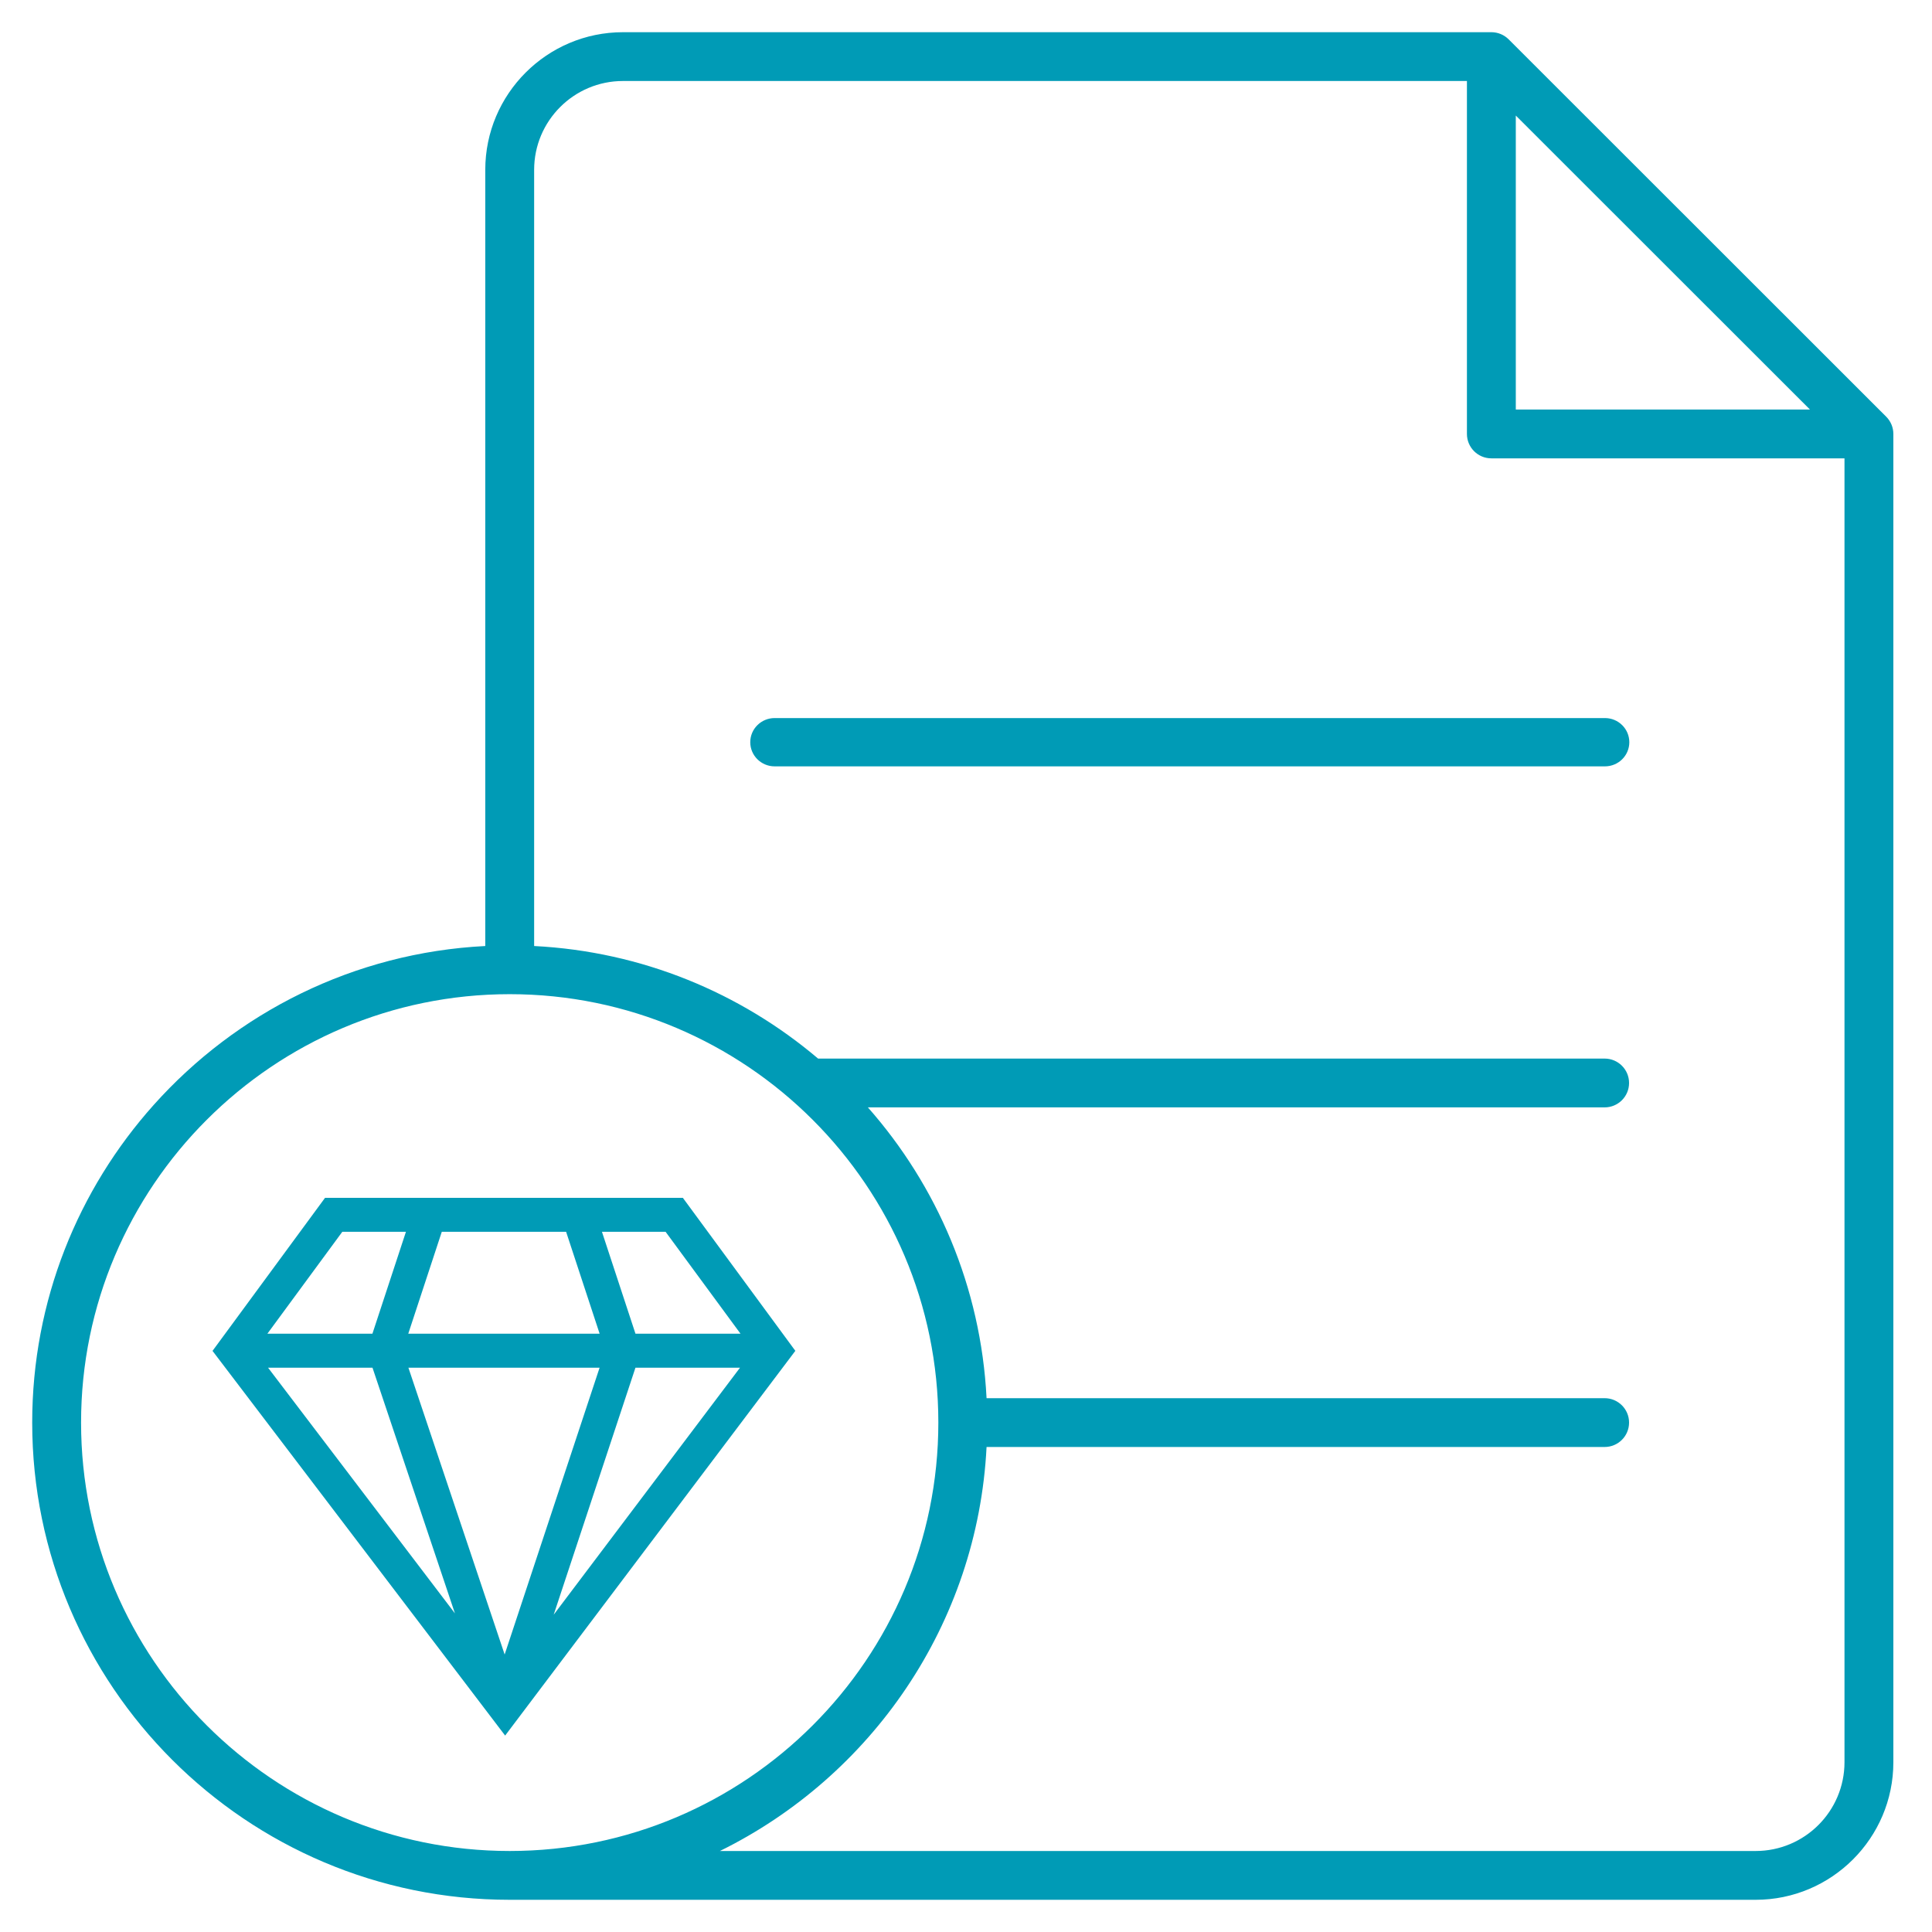
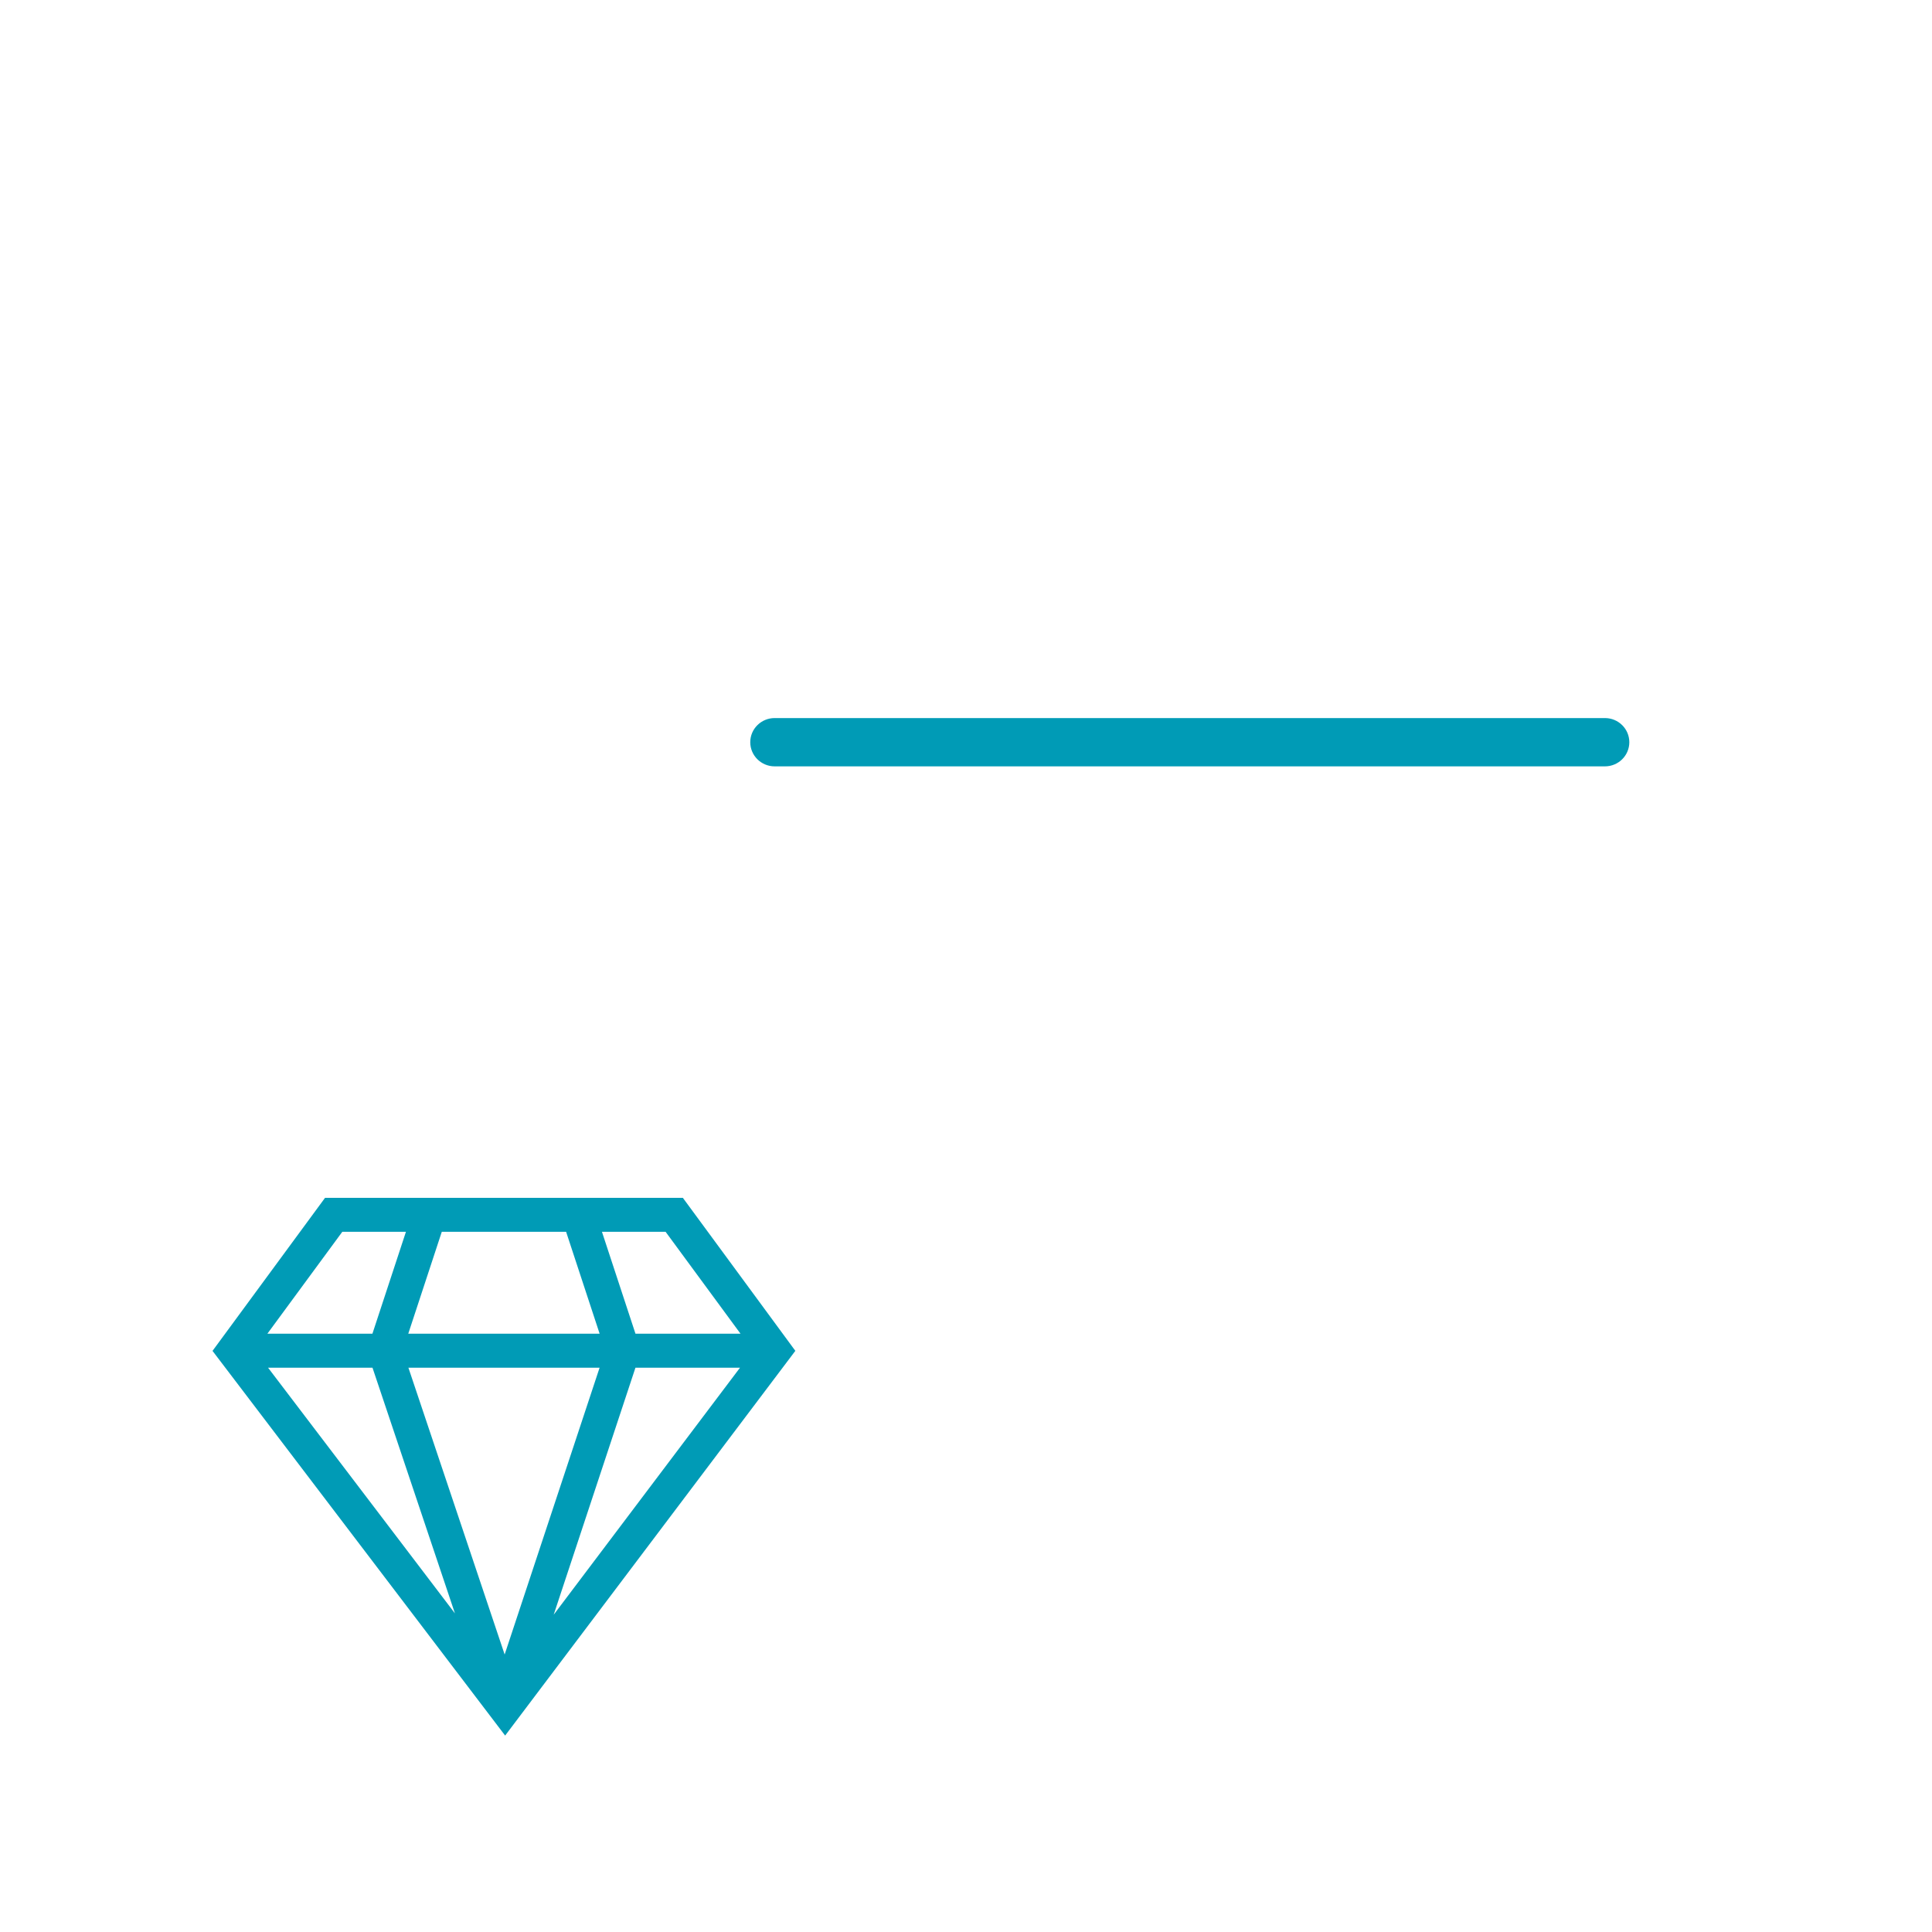
<svg xmlns="http://www.w3.org/2000/svg" width="600" height="600" viewBox="0 0 600 600" fill="none">
-   <path d="M588 134.769V547.266C588 559.047 583.2 569.727 575.459 577.464C567.716 585.203 557.026 590 545.235 590H158.294C117.409 590 80.337 573.374 53.485 546.538C26.635 519.703 10 482.656 10 441.797C10 403.93 24.287 369.34 47.754 343.119C73.353 314.515 109.875 295.862 150.706 293.797V52.734C150.706 40.953 155.506 30.273 163.247 22.536C170.99 14.797 181.68 10 193.471 10H463.162C465.174 10 467.105 10.798 468.53 12.222L585.779 129.411C587.201 130.832 588 132.759 588 134.769ZM545.235 574.844C552.841 574.844 559.739 571.755 564.735 566.763C569.733 561.767 572.824 554.87 572.824 547.266V142.344H463.157C461.061 142.344 459.163 141.495 457.789 140.122C456.418 138.751 455.569 136.858 455.569 134.766V25.156H193.471C185.865 25.156 178.966 28.244 173.971 33.237C168.973 38.233 165.882 45.13 165.882 52.734V293.797C199.403 295.492 230.014 308.366 254.066 328.75H498.333C500.429 328.75 502.327 329.599 503.701 330.972C505.073 332.343 505.922 334.236 505.922 336.328C505.922 338.42 505.073 340.314 503.701 341.685C502.327 343.057 500.429 343.906 498.333 343.906H269.53C291.022 368.259 304.636 399.699 306.386 434.219H498.333C500.429 434.219 502.327 435.068 503.701 436.44C505.073 437.811 505.922 439.705 505.922 441.797C505.922 443.889 505.073 445.782 503.701 447.153C502.327 448.526 500.429 449.375 498.333 449.375H306.386C303.598 504.478 270.547 551.714 223.575 574.844H545.235ZM252.38 535.836C276.486 511.744 291.412 478.479 291.412 441.797C291.412 405.115 276.486 371.85 252.38 347.757C228.275 323.667 194.994 308.75 158.294 308.75C121.594 308.75 88.313 323.667 64.209 347.757C40.102 371.85 25.177 405.115 25.177 441.797C25.177 478.479 40.102 511.744 64.209 535.836C88.313 559.927 121.594 574.844 158.294 574.844C194.994 574.844 228.275 559.927 252.38 535.836ZM562.101 127.188L526.028 91.135L470.745 35.882V127.188H562.101Z" fill="#009BB6" />
  <path d="M506 230.5C506 232.566 505.155 234.434 503.796 235.787C502.42 237.157 500.518 238 498.42 238H240.58C238.482 238 236.58 237.157 235.204 235.787C233.845 234.434 233 232.566 233 230.5C233 228.434 233.845 226.566 235.204 225.213C236.58 223.843 238.482 223 240.58 223H498.42C500.518 223 502.42 223.843 503.796 225.213C505.155 226.566 506 228.434 506 230.5Z" fill="#009BB6" />
  <path d="M212.068 372C206.308 372 107.291 372 100.942 372L66 419.528L156.875 539L247 419.515L212.068 372ZM115.68 424.75L141.283 501.048L83.248 424.75H115.68ZM126.834 424.75H186.208L156.724 513.826L126.834 424.75ZM197.346 424.75H229.816L171.956 501.458L197.346 424.75ZM206.708 382.55L229.976 414.2H197.353L186.942 382.55H206.708ZM175.811 382.55L186.222 414.2H126.788L137.199 382.55H175.811ZM106.302 382.55H126.067L115.656 414.2H83.033L106.302 382.55Z" fill="#009BB6" />
</svg>